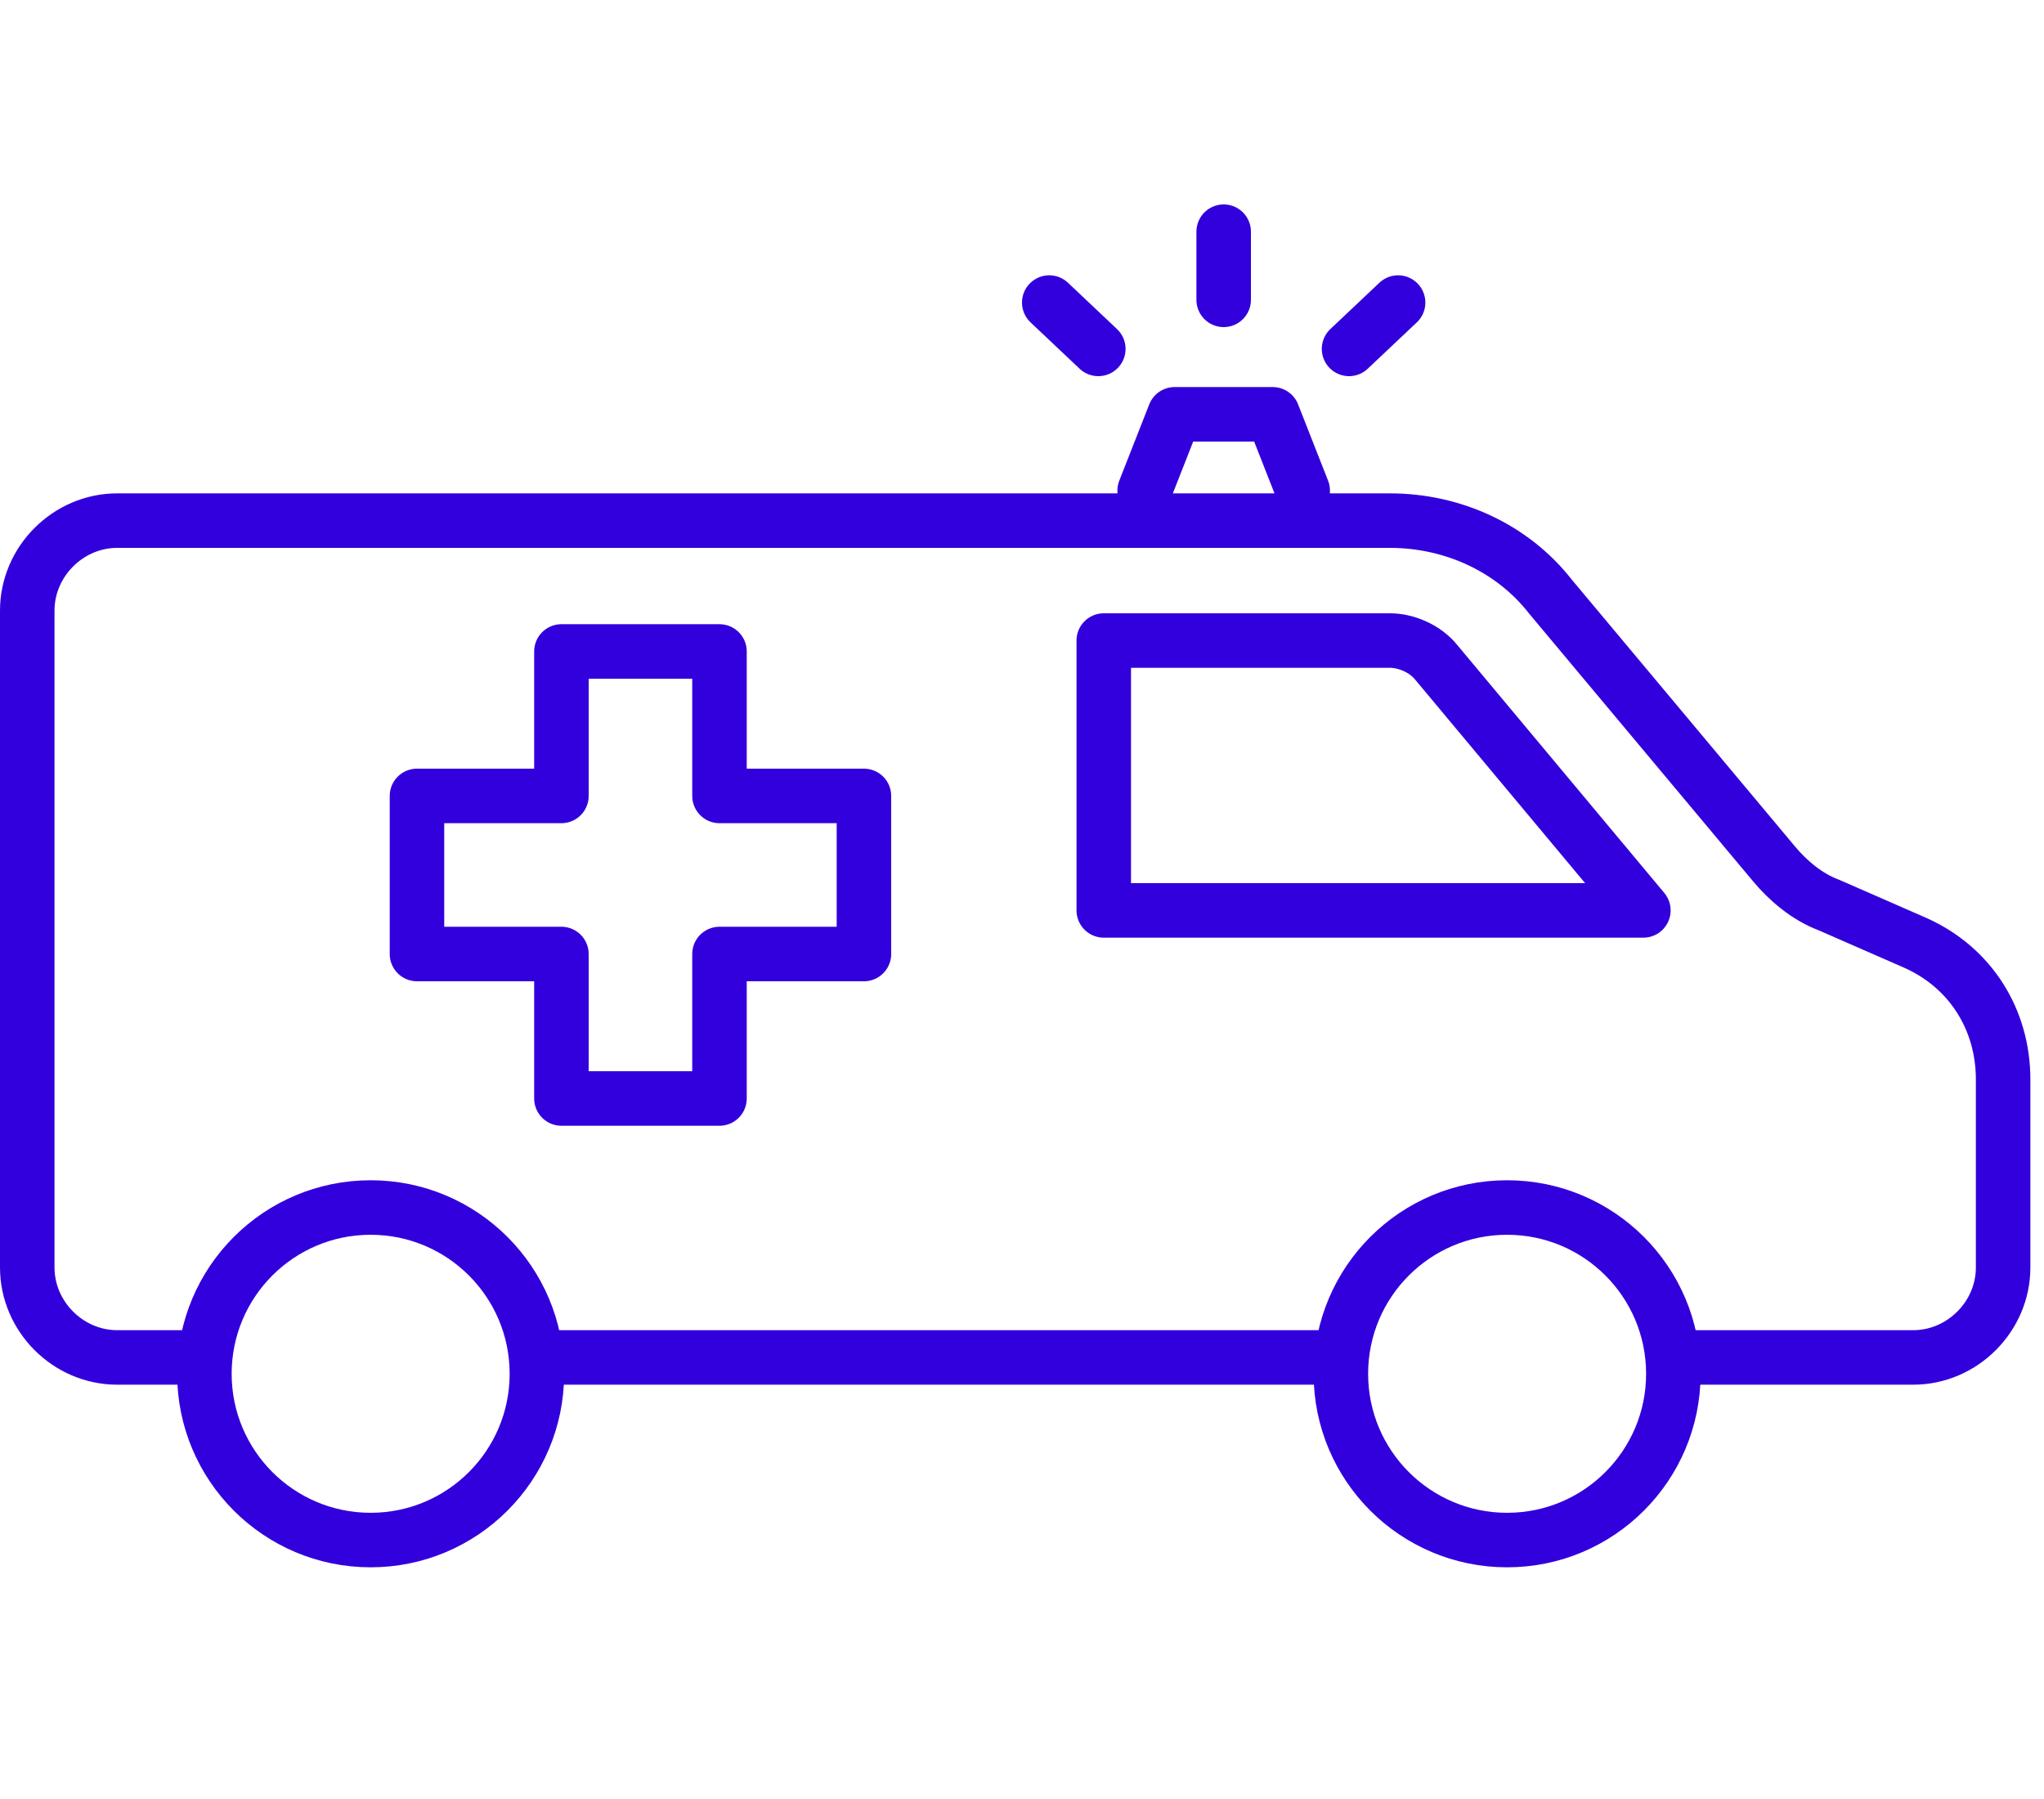
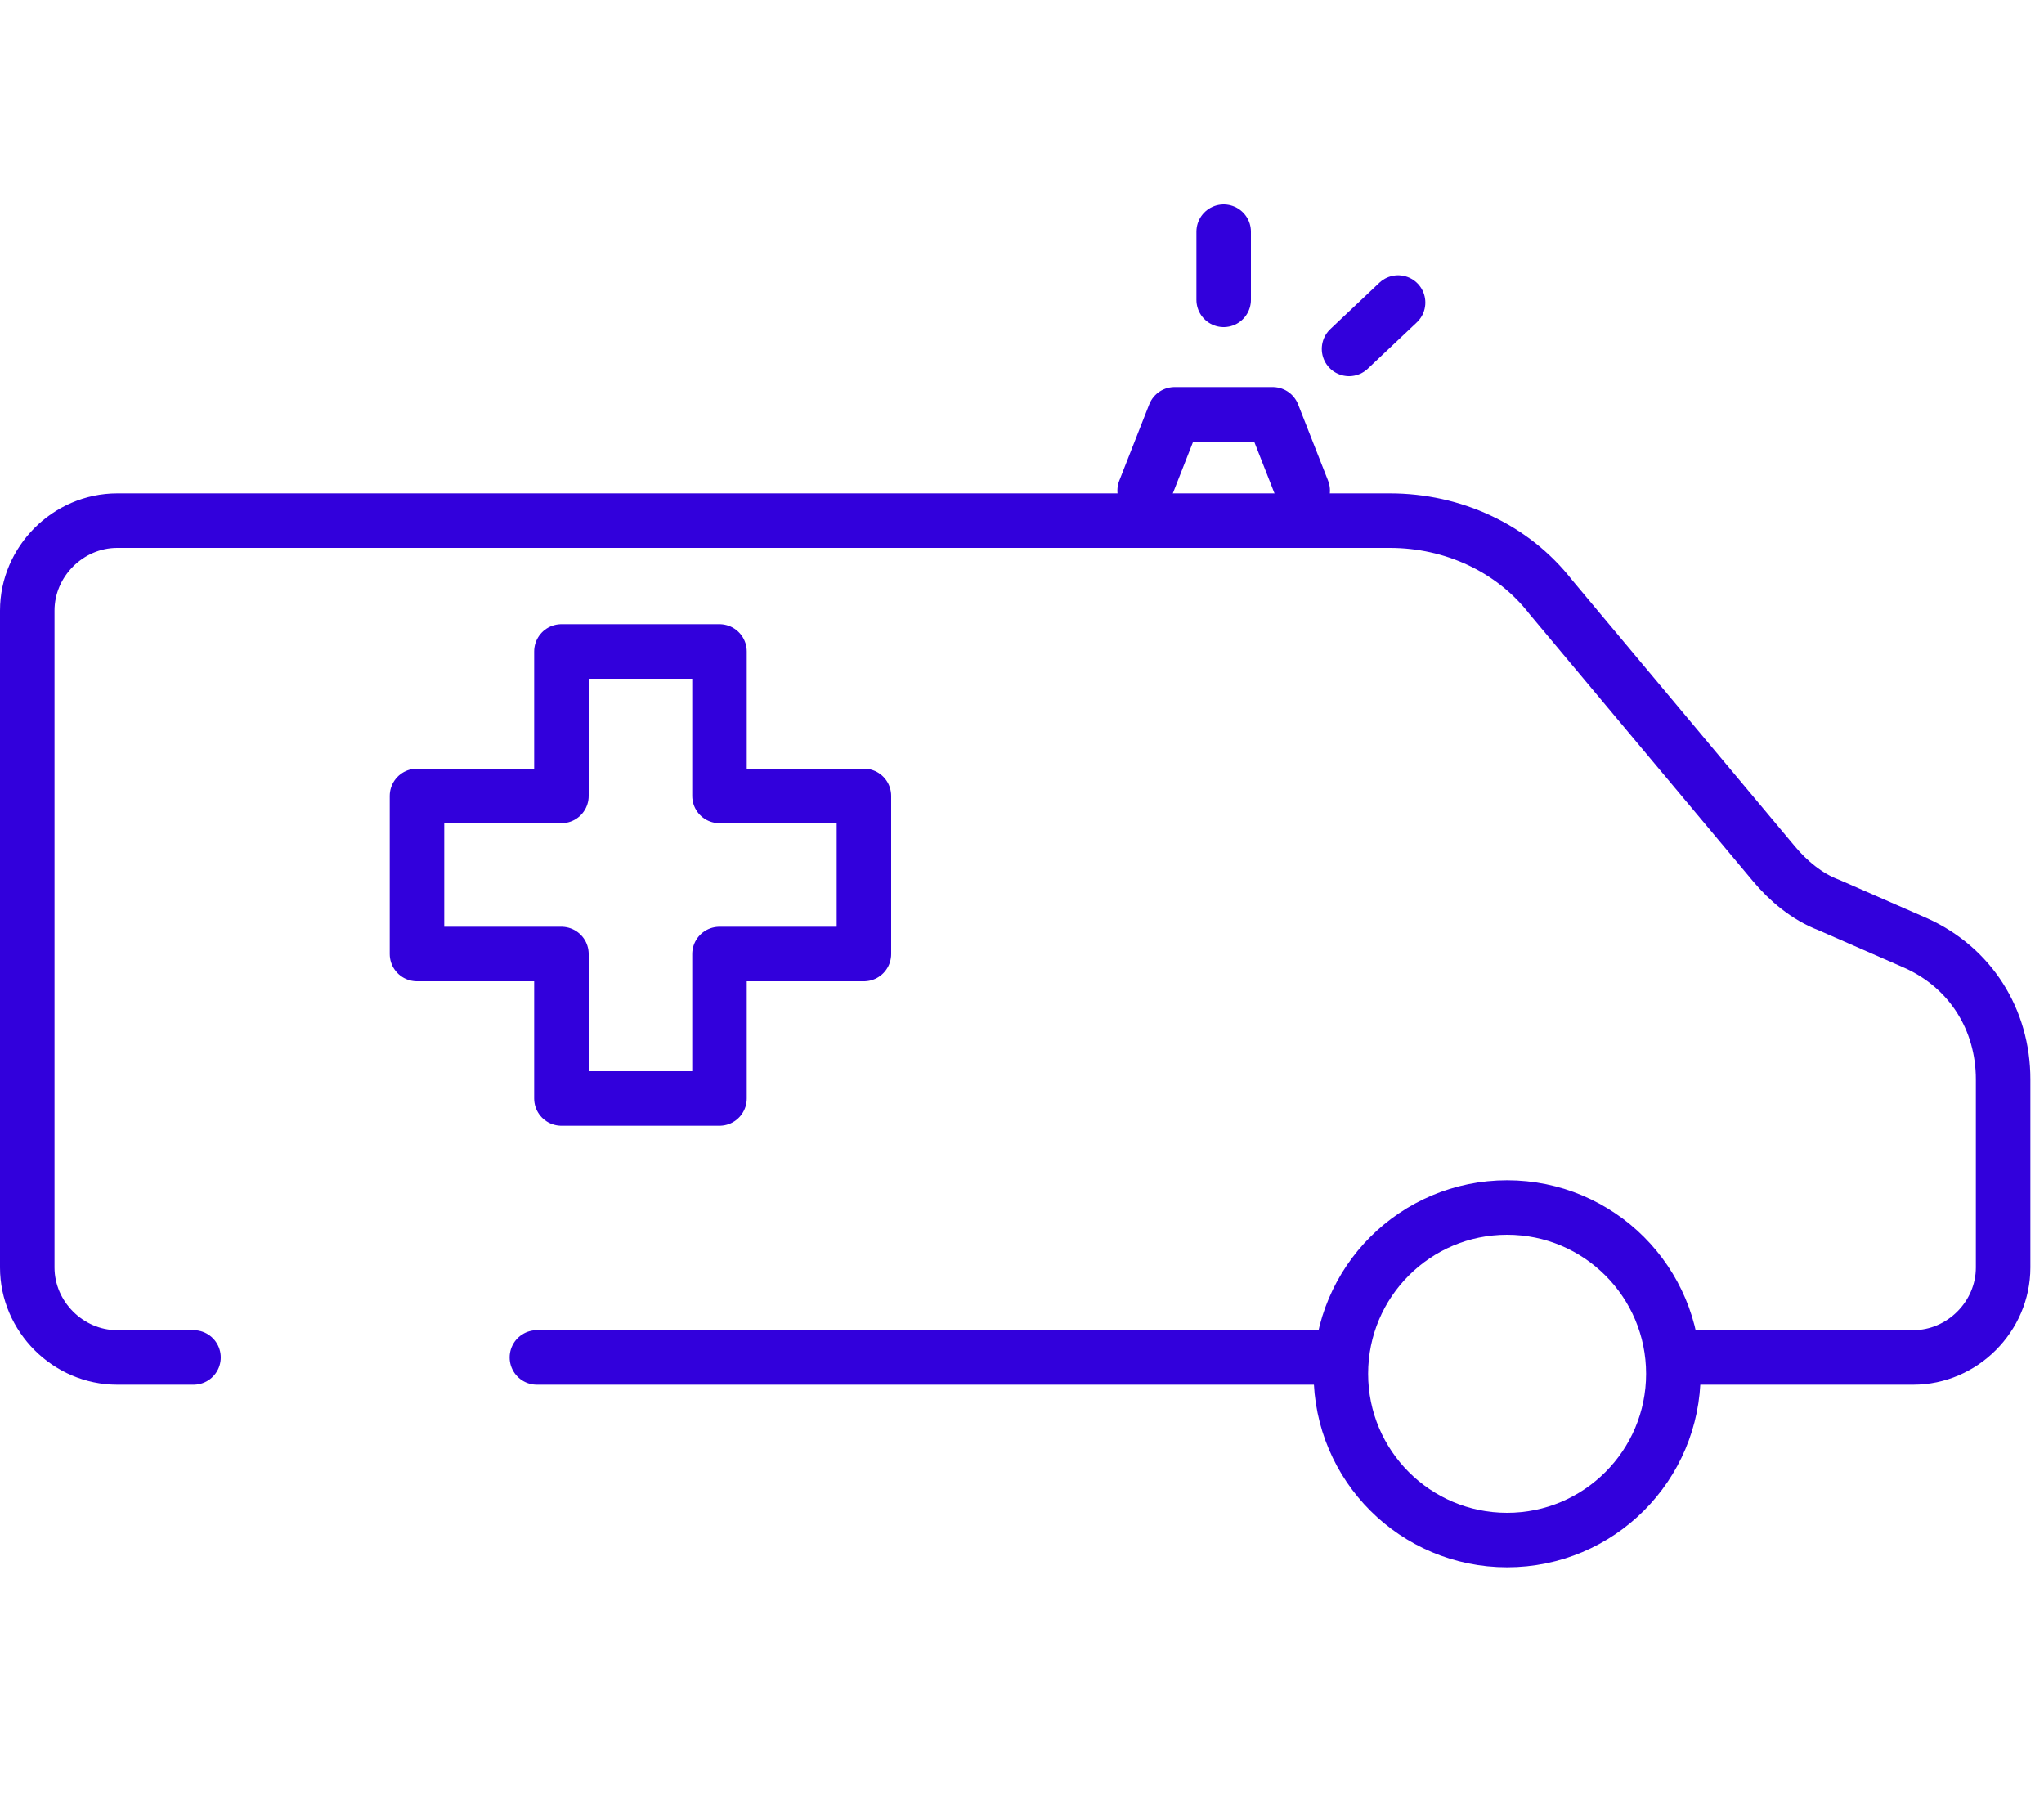
<svg xmlns="http://www.w3.org/2000/svg" version="1.1" id="Layer_1" x="0px" y="0px" width="75px" height="66px" viewBox="0 0 75 66" style="enable-background:new 0 0 75 66;" xml:space="preserve">
  <style type="text/css">
	.st0{fill:none;stroke:#3200DC;stroke-width:2;stroke-linecap:round;stroke-linejoin:round;}
	.st1{fill:none;stroke:#3200DC;stroke-width:2;}
	.st2{fill:none;stroke:#3200DC;stroke-width:2;stroke-linejoin:round;}
</style>
  <title>icon-preprava</title>
  <g id="Page-1">
    <g id="sukromne-prevozy-1" transform="translate(-124, -904)">
      <g id="icon-preprava" transform="translate(125, 905)">
        <path id="Shape" class="st0" d="M48.2,48.8H18.7 M6.1,48.8H3.3c-1.8,0-3.3-1.5-3.3-3.3V21.4c0-1.8,1.5-3.3,3.3-3.3H50     c2.3,0,4.5,1,5.9,2.8l8.2,9.8c0.5,0.6,1.2,1.2,2,1.5l3.2,1.4c2,0.9,3.2,2.8,3.2,5v6.9c0,1.8-1.5,3.3-3.3,3.3h-8.8l0,0" />
-         <circle id="Oval" class="st1" cx="12.6" cy="49.4" r="6.1" />
        <circle id="Oval-Copy-3" class="st1" cx="54.3" cy="49.4" r="6.1" />
-         <path id="Path-4" class="st0" d="M51.7,23.3l7.6,9.1l0,0H39.5v-9.9H50C50.6,22.5,51.3,22.8,51.7,23.3z" />
        <path id="Combined-Shape" class="st2" d="M25.4,22.9l0,5.3l5.3,0V34l-5.3,0l0,5.3h-5.8l0-5.3l-5.3,0v-5.8l5.3,0l0-5.3H25.4z" />
        <polyline id="Path-8" class="st0" points="41,17 42.1,14.2 45.7,14.2 46.8,17    " />
        <line id="Path-9" class="st0" x1="43.9" y1="10" x2="43.9" y2="7.5" />
-         <line id="Path-9-Copy" class="st0" x1="37.5" y1="10.1" x2="39.3" y2="11.8" />
        <line id="Path-9-Copy-2" class="st0" x1="50.3" y1="10.1" x2="48.5" y2="11.8" />
      </g>
    </g>
  </g>
</svg>